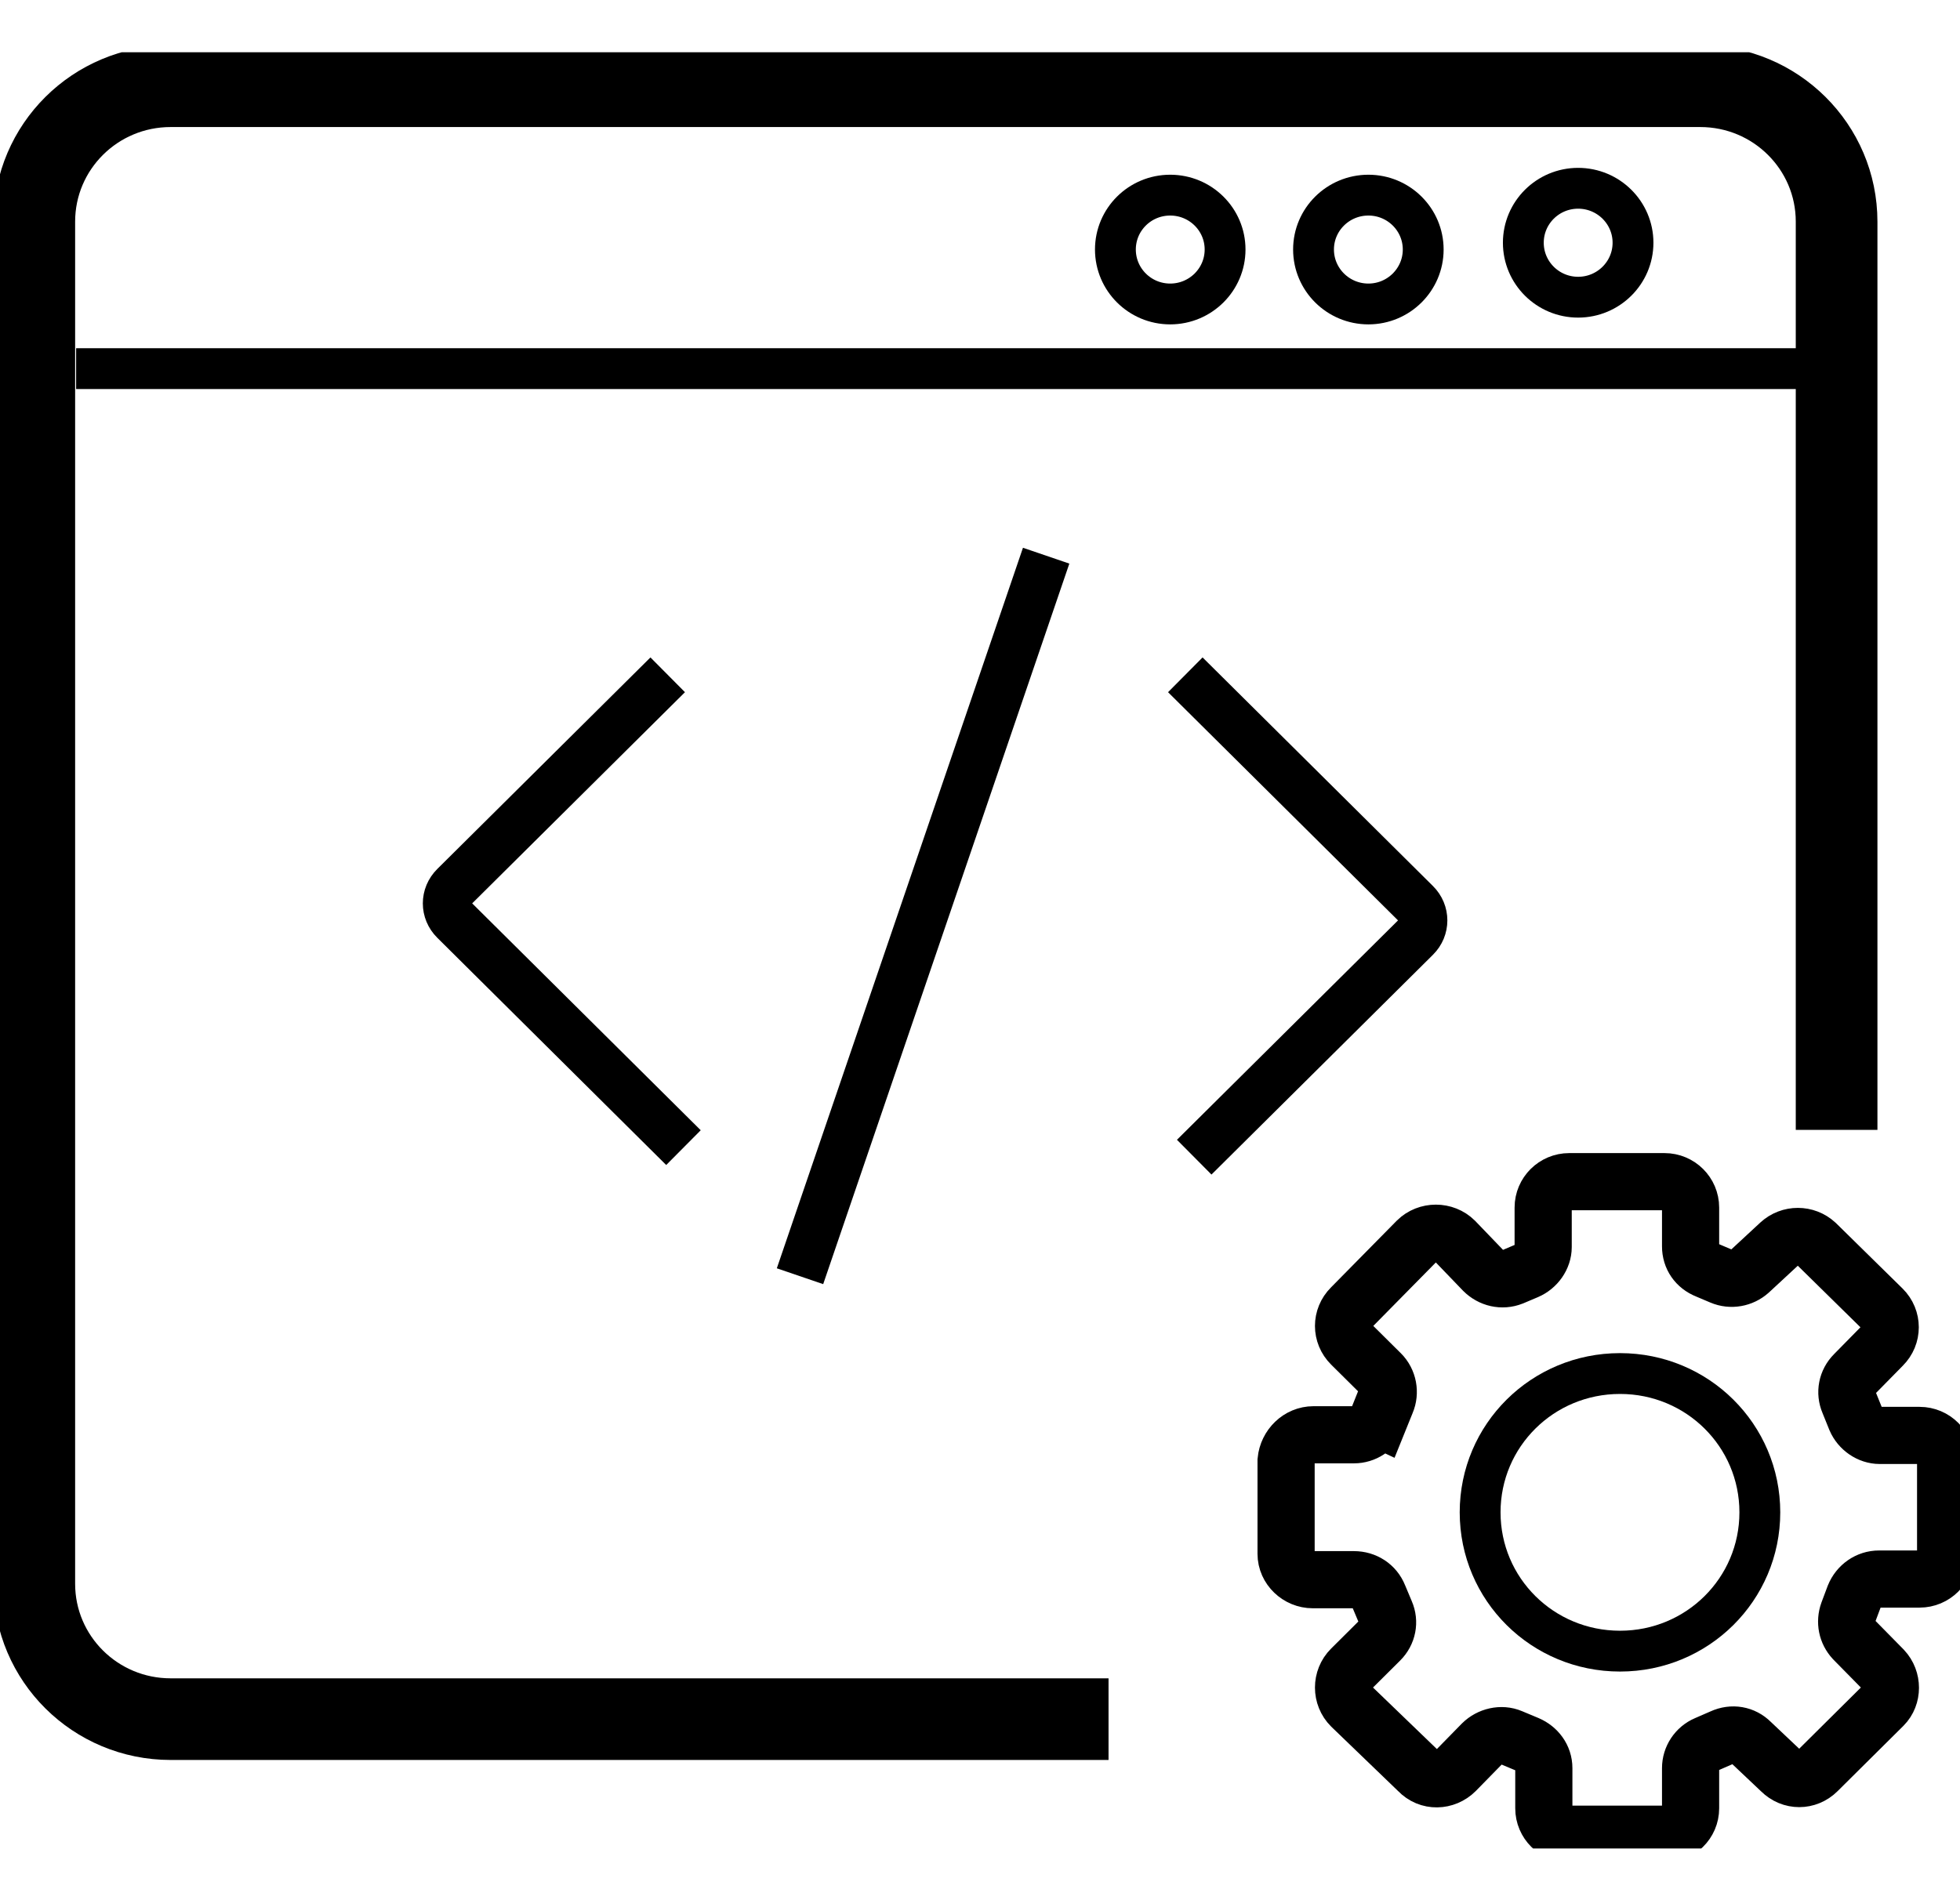
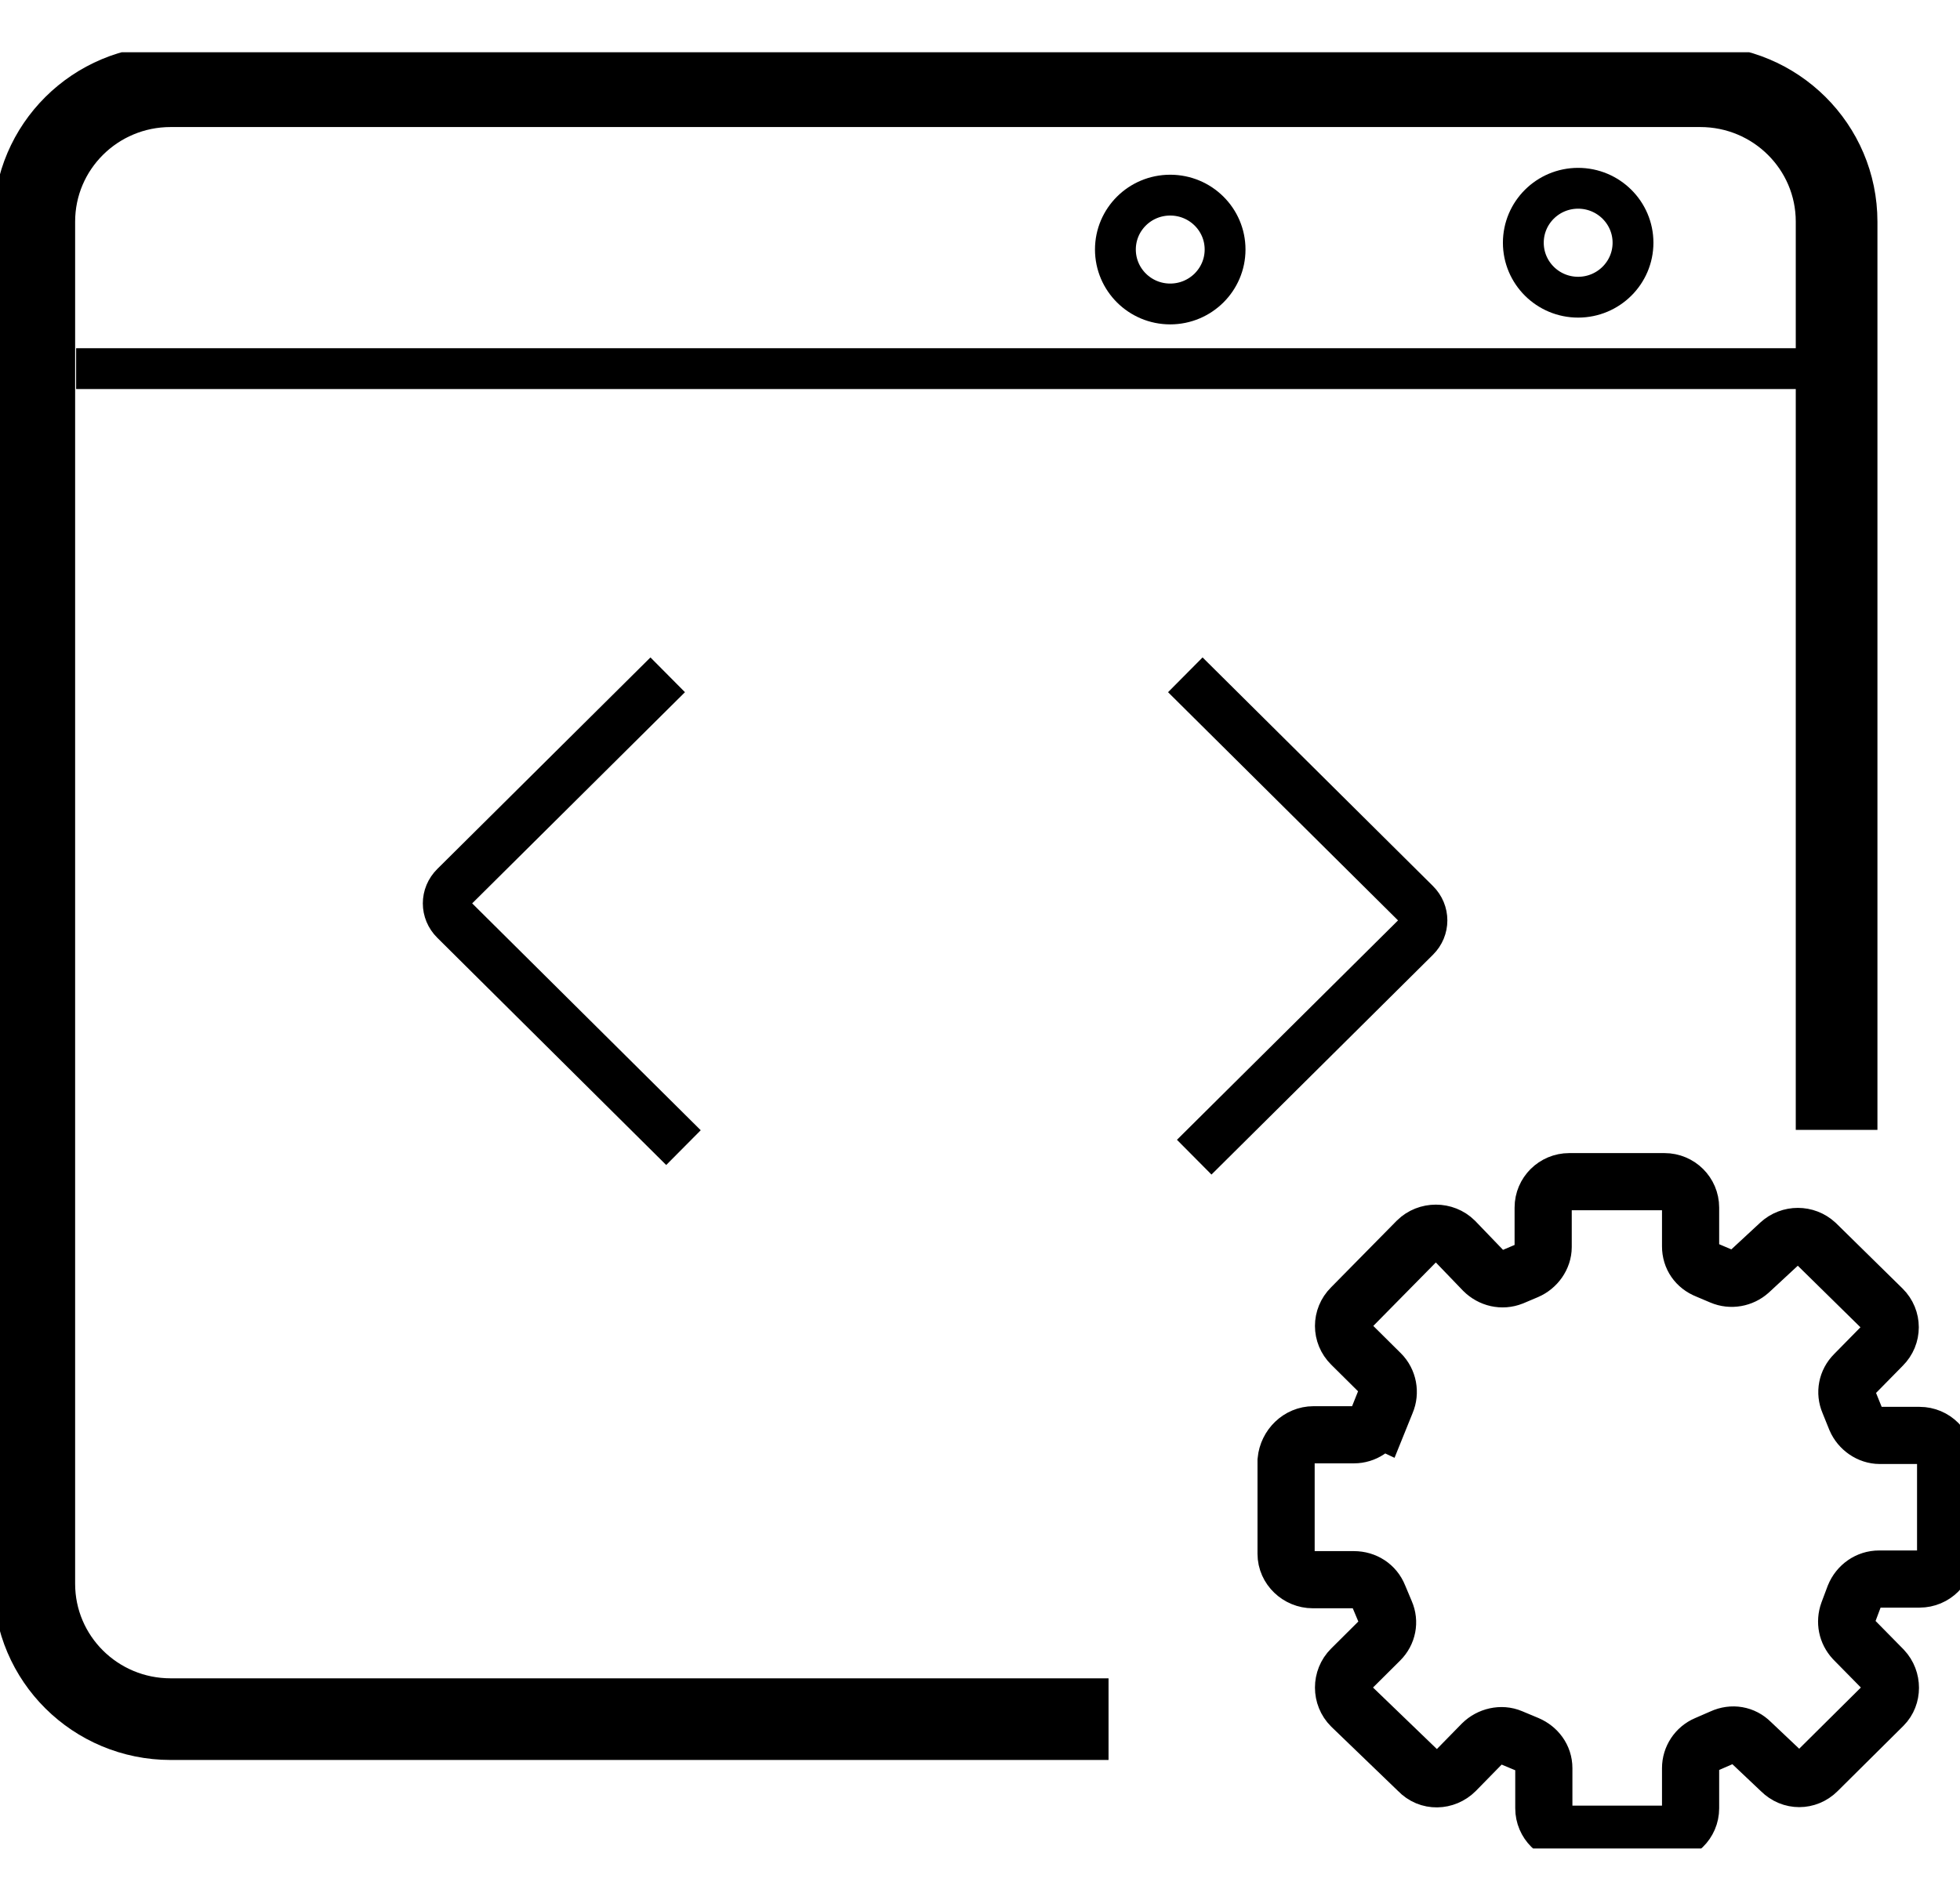
<svg xmlns="http://www.w3.org/2000/svg" width="24" height="23" viewBox="0 0 24 23" fill="none">
  <g clip-path="url(#clip0_150_204)">
    <path d="M16.89 17.381L16.974 17.173C17.024 17.056 16.999 16.915 16.907 16.823L16.546 16.465C16.42 16.34 16.42 16.14 16.546 16.015L17.351 15.198C17.477 15.073 17.687 15.073 17.813 15.198L18.166 15.565C18.258 15.656 18.392 15.69 18.518 15.64L18.695 15.565C18.812 15.515 18.896 15.398 18.896 15.273V14.79C18.896 14.615 19.039 14.473 19.215 14.473H20.382C20.558 14.473 20.701 14.615 20.701 14.79V15.265C20.701 15.398 20.776 15.506 20.902 15.556L21.079 15.631C21.196 15.681 21.33 15.656 21.423 15.573L21.792 15.231C21.918 15.115 22.111 15.115 22.237 15.231L23.051 16.031C23.177 16.156 23.177 16.356 23.051 16.481L22.707 16.831C22.615 16.923 22.59 17.056 22.64 17.173L22.724 17.381C22.774 17.498 22.892 17.581 23.018 17.581H23.505C23.681 17.581 23.824 17.723 23.824 17.898V19.023C23.824 19.198 23.681 19.34 23.505 19.34H23.009C22.875 19.34 22.758 19.423 22.707 19.548L22.632 19.748C22.59 19.865 22.615 19.99 22.699 20.081L23.06 20.448C23.177 20.573 23.177 20.773 23.06 20.89L22.254 21.69C22.128 21.815 21.935 21.815 21.809 21.69L21.439 21.34C21.347 21.248 21.213 21.223 21.087 21.281L20.894 21.365C20.776 21.415 20.701 21.531 20.701 21.656V22.148C20.701 22.323 20.558 22.465 20.373 22.465H19.223C19.047 22.465 18.904 22.323 18.904 22.148V21.656C18.904 21.523 18.82 21.415 18.703 21.365L18.502 21.281C18.384 21.231 18.241 21.265 18.149 21.356L17.822 21.69C17.696 21.815 17.494 21.823 17.368 21.69L16.546 20.898C16.42 20.773 16.42 20.565 16.546 20.44L16.898 20.09C16.99 19.998 17.016 19.865 16.965 19.748L16.881 19.548C16.831 19.423 16.713 19.348 16.579 19.348H16.075C15.899 19.348 15.748 19.206 15.748 19.031V17.89C15.765 17.715 15.908 17.573 16.084 17.573H16.579C16.705 17.573 16.823 17.498 16.873 17.373L16.89 17.381Z" stroke="black" stroke-width="0.7" stroke-miterlimit="10" />
-     <path d="M19.837 20.223C20.785 20.223 21.549 19.465 21.549 18.523C21.549 17.581 20.785 16.823 19.837 16.823C18.888 16.823 18.124 17.581 18.124 18.523C18.124 19.465 18.888 20.223 19.837 20.223Z" stroke="black" stroke-width="0.5" stroke-miterlimit="10" />
    <path d="M22.489 13.839V2.715C22.489 1.798 21.742 1.056 20.819 1.056H2.09C1.167 1.056 0.42 1.798 0.42 2.715V19.398C0.42 20.314 1.167 21.056 2.09 21.056H13.574" stroke="black" stroke-miterlimit="10" />
    <path d="M8.176 8.265L5.566 10.856C5.448 10.973 5.448 11.156 5.566 11.273L8.369 14.056" stroke="black" stroke-width="0.6" stroke-miterlimit="10" />
-     <path d="M9.796 15.631L12.81 6.806" stroke="black" stroke-width="0.6" stroke-miterlimit="10" />
    <path d="M14.514 8.265L17.335 11.065C17.452 11.181 17.452 11.365 17.335 11.481L14.623 14.173" stroke="black" stroke-width="0.6" stroke-miterlimit="10" />
    <path d="M0.932 4.515H22.061" stroke="black" stroke-width="0.5" stroke-miterlimit="10" />
    <path d="M19.324 3.64C19.695 3.64 19.996 3.341 19.996 2.973C19.996 2.605 19.695 2.306 19.324 2.306C18.953 2.306 18.653 2.605 18.653 2.973C18.653 3.341 18.953 3.64 19.324 3.64Z" stroke="black" stroke-width="0.5" stroke-miterlimit="10" />
-     <path d="M16.756 3.723C17.126 3.723 17.427 3.424 17.427 3.056C17.427 2.688 17.126 2.39 16.756 2.39C16.385 2.39 16.084 2.688 16.084 3.056C16.084 3.424 16.385 3.723 16.756 3.723Z" stroke="black" stroke-width="0.5" stroke-miterlimit="10" />
    <path d="M14.329 3.723C14.7 3.723 15.001 3.424 15.001 3.056C15.001 2.688 14.7 2.39 14.329 2.39C13.958 2.39 13.658 2.688 13.658 3.056C13.658 3.424 13.958 3.723 14.329 3.723Z" stroke="black" stroke-width="0.5" stroke-miterlimit="10" />
  </g>
  <defs>
    <clipPath id="clip0_150_204">
      <rect width="24" height="22" fill="white" transform="translate(0 0.64)" />
    </clipPath>
  </defs>
</svg>